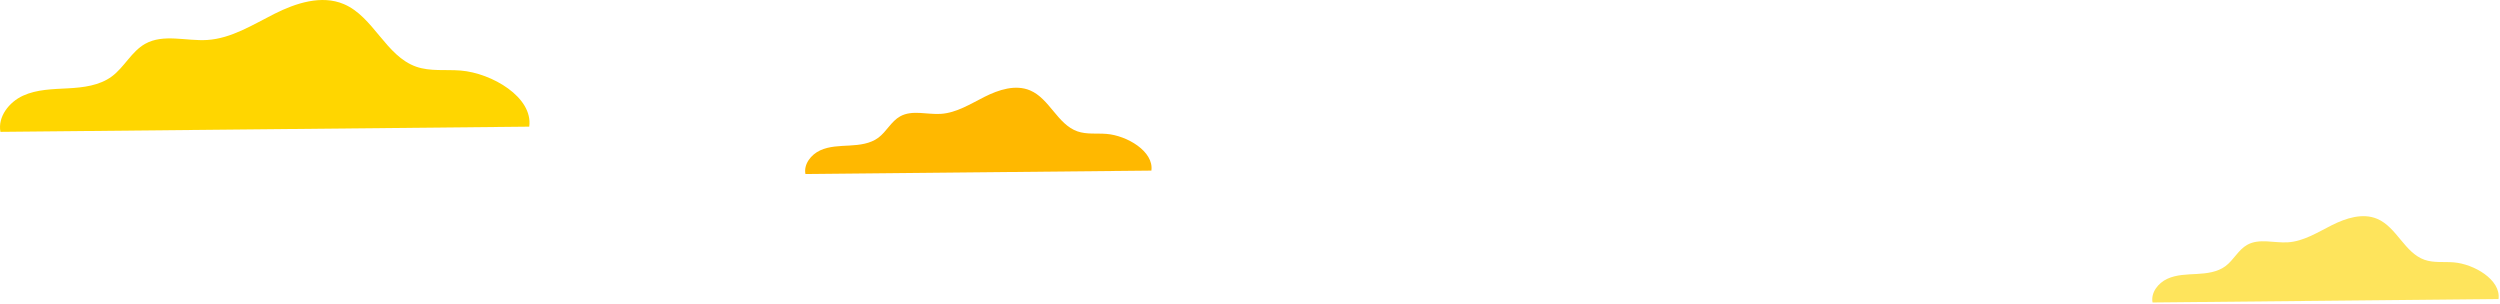
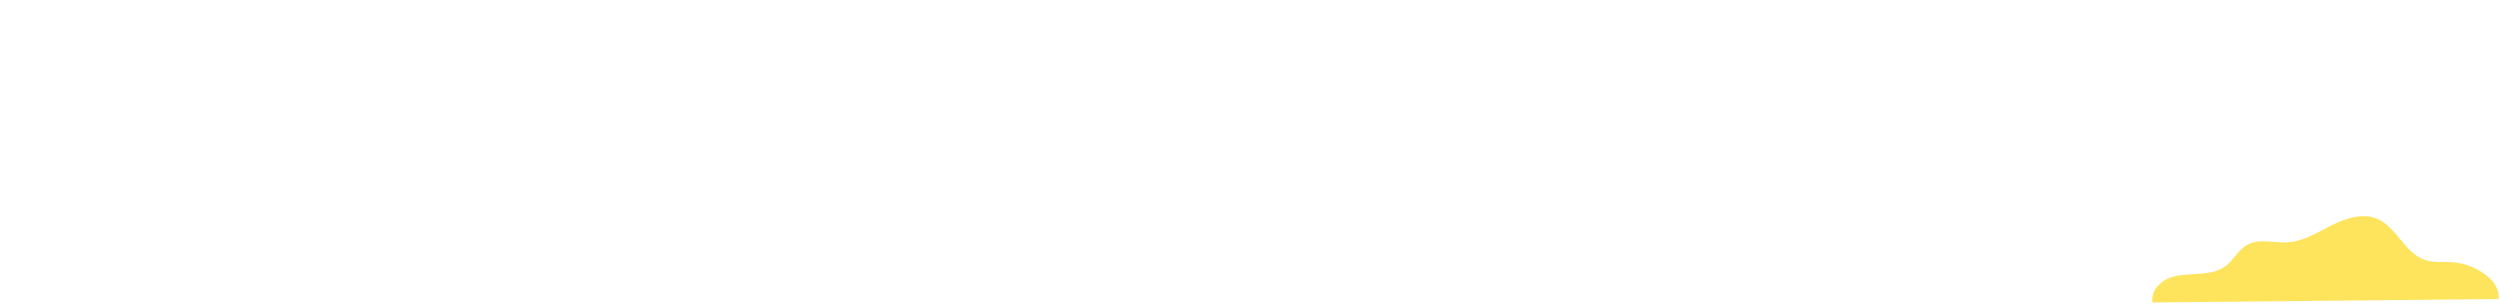
<svg xmlns="http://www.w3.org/2000/svg" width="798" height="97" viewBox="0 0 798 97" fill="none">
  <path d="M797.522 95.456C798.363 89.317 789.703 84.26 783.196 83.742C780.087 83.488 776.863 83.96 773.926 82.935C767.558 80.712 765.013 72.476 758.794 69.85C754.142 67.891 748.798 69.631 744.284 71.9C739.781 74.169 735.324 77.026 730.292 77.349C725.916 77.625 721.16 76.001 717.325 78.143C714.469 79.733 712.972 83.027 710.346 84.974C707.767 86.875 704.415 87.278 701.214 87.451C698.024 87.624 694.707 87.658 691.805 88.994C688.892 90.33 686.485 93.406 687.095 96.551L797.522 95.456Z" fill="#FEE45C" />
-   <path d="M168.933 40.429C170.222 31.041 156.979 23.324 147.029 22.517C142.285 22.137 137.356 22.863 132.864 21.296C123.122 17.898 119.23 5.308 109.729 1.3C102.623 -1.695 94.447 0.966 87.561 4.433C80.674 7.9 73.868 12.266 66.164 12.761C59.473 13.187 52.195 10.71 46.345 13.982C41.98 16.424 39.7 21.446 35.669 24.418C31.731 27.321 26.606 27.931 21.724 28.196C16.841 28.461 11.785 28.507 7.34 30.546C2.895 32.585 -0.779 37.285 0.143 42.088L168.933 40.429Z" fill="#FFD600" />
-   <path d="M367.522 54.456C368.363 48.317 359.703 43.26 353.196 42.742C350.087 42.488 346.863 42.96 343.926 41.935C337.558 39.712 335.013 31.476 328.794 28.85C324.141 26.892 318.798 28.631 314.284 30.9C309.781 33.169 305.324 36.026 300.292 36.349C295.916 36.625 291.16 35.001 287.325 37.143C284.469 38.733 282.972 42.027 280.346 43.974C277.767 45.875 274.415 46.278 271.214 46.451C268.024 46.623 264.707 46.658 261.805 47.994C258.892 49.33 256.485 52.406 257.095 55.551L367.522 54.456Z" fill="#FFB800" />
</svg>